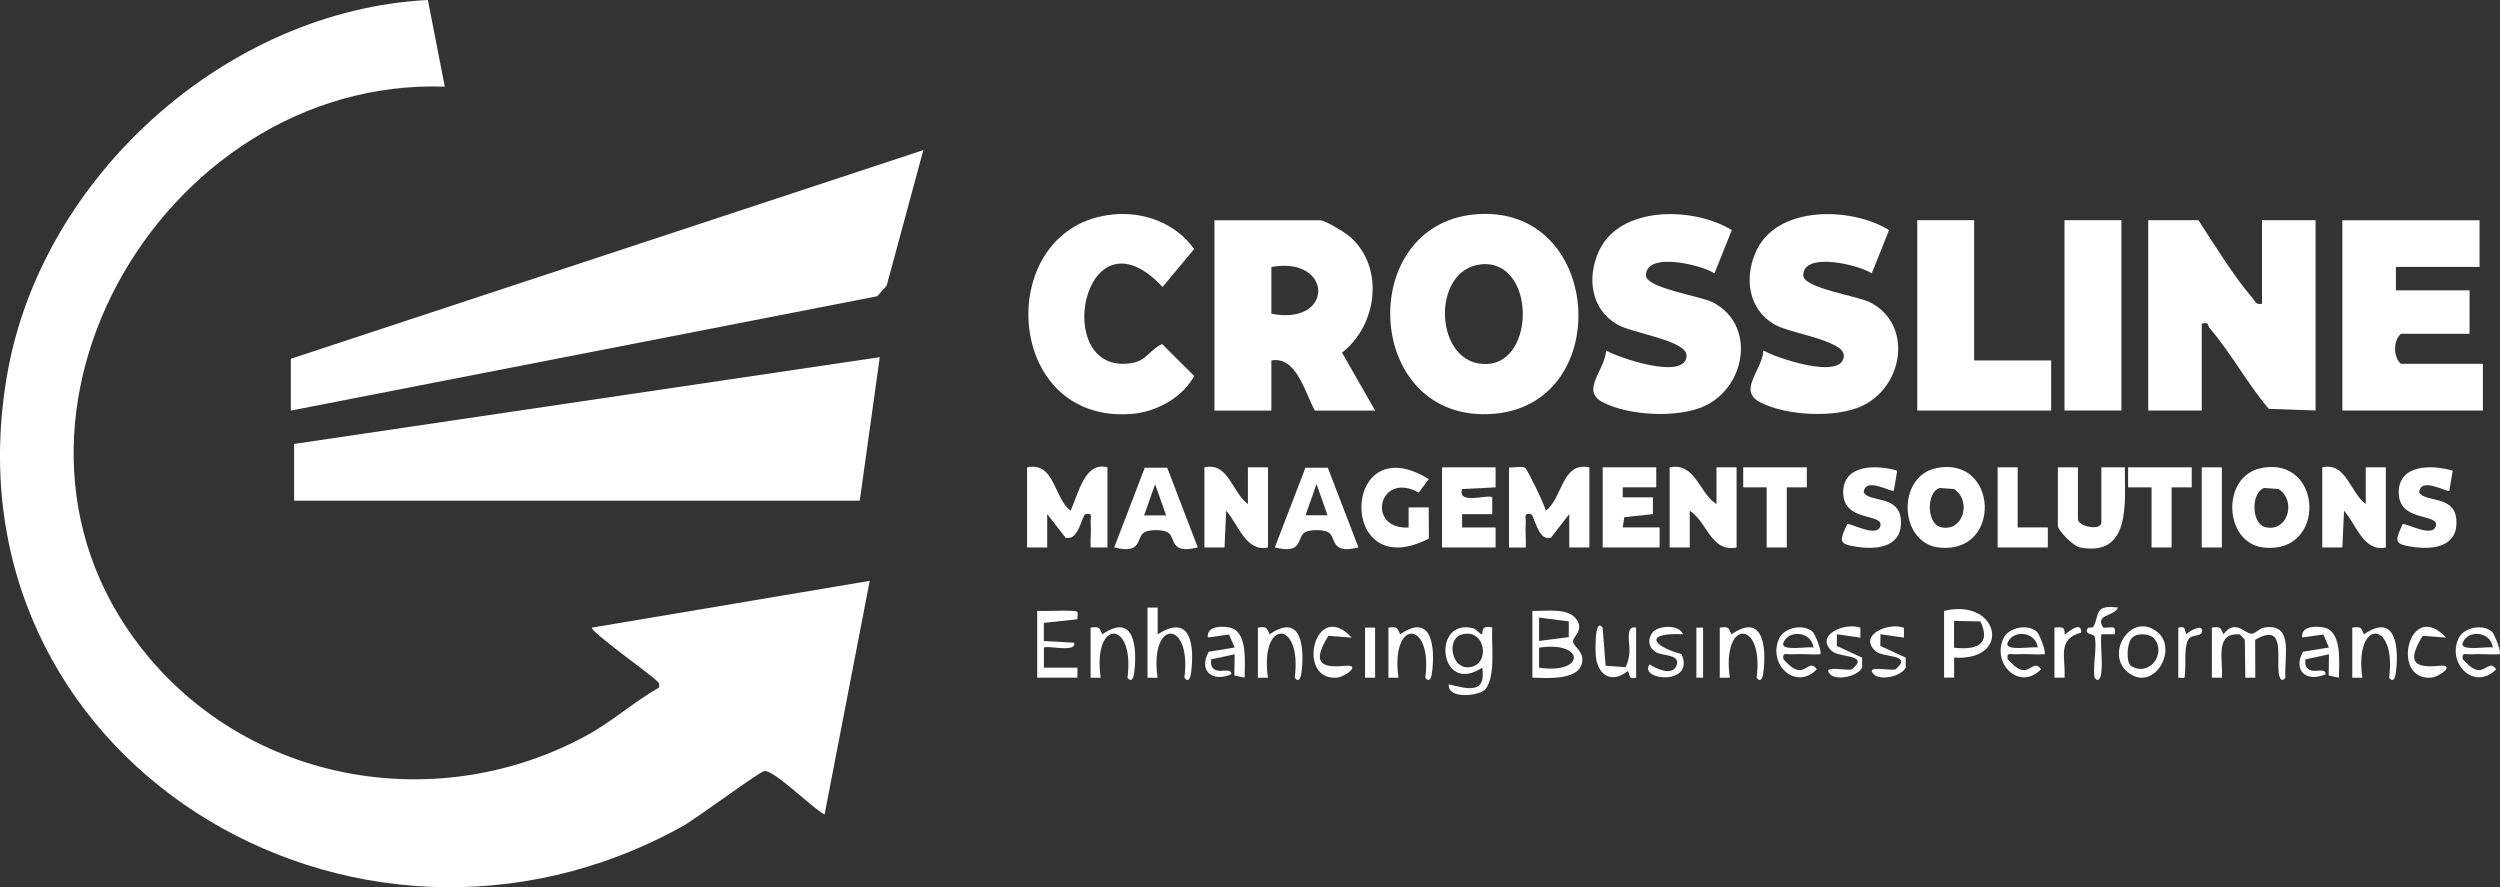
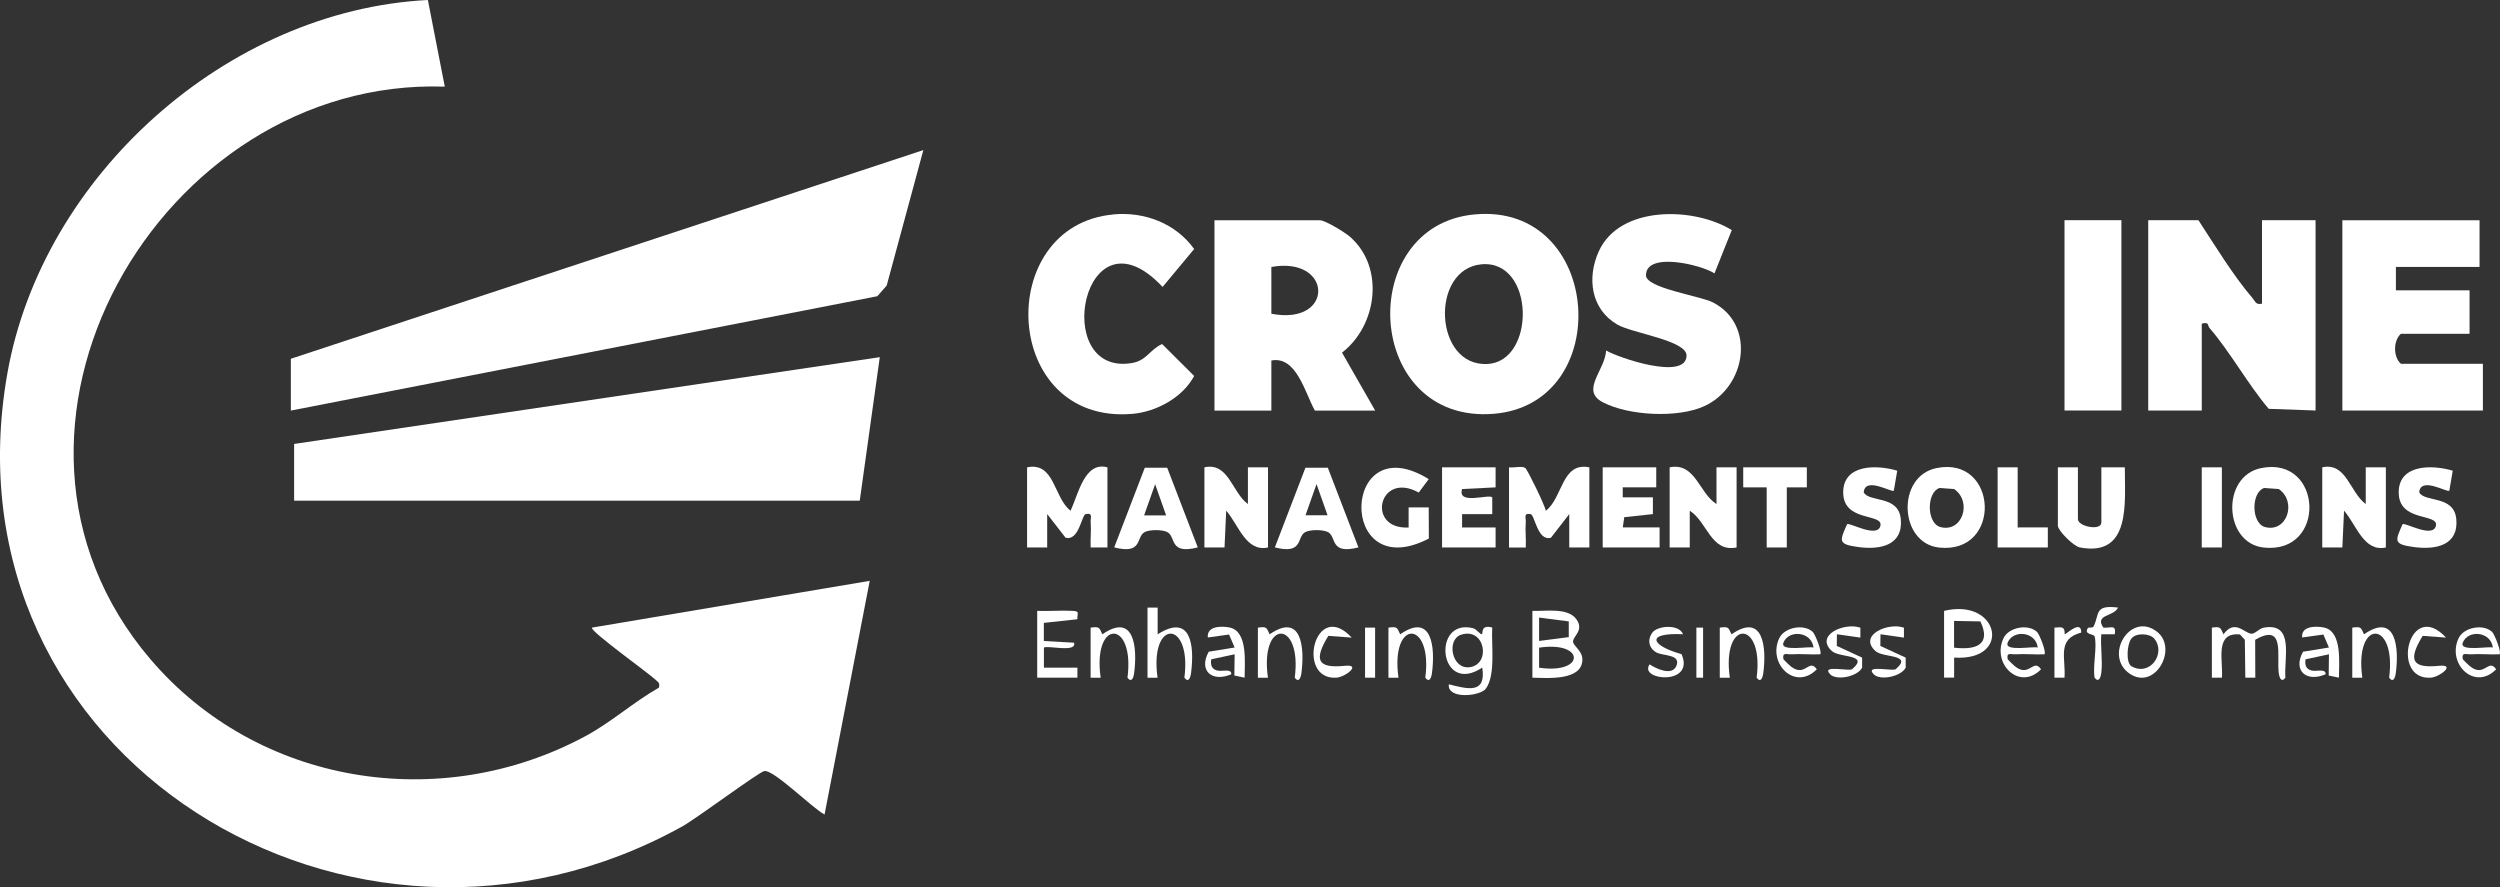
<svg xmlns="http://www.w3.org/2000/svg" id="Layer_1" data-name="Layer 1" viewBox="0 0 358.1 127.08">
  <rect x="0" y="0" width="358.1" height="127.08" fill="#333333" stroke="none" />
  <defs>
    <style>      .cls-1 {        fill: #fff;      }    </style>
  </defs>
  <path class="cls-1" d="M61.29,0l2.42,12.41C22.84,11.02-6.33,61.72,21.54,94.42c15.36,18.02,41.54,22.22,62.31,11.03,3.75-2.02,6.86-4.86,10.53-6.95.18-.73-.11-.76-.51-1.16-.81-.81-9.43-6.97-9.08-7.44l39.79-6.7-6.47,33.47c-1.76-.91-7.2-6.38-8.61-6.23-.71.07-9.71,6.79-11.76,7.93C50.53,144.57-8.67,108.46,1.06,53.46,6.06,25.21,32.5,1.47,61.29,0Z" />
  <polygon class="cls-1" points="41.66 51.39 132.26 21.5 127.01 40.9 125.67 42.43 41.66 58.81 41.66 51.39" />
  <polygon class="cls-1" points="42.13 63.59 126.02 51.16 123.15 71.72 42.13 71.72 42.13 63.59" />
  <path class="cls-1" d="M314.9,31.54c2.32,3.55,5.01,7.97,7.75,11.16.43.5.46,1,1.36.8v-11.96h7.67v27.26l-6.71-.24c-3.03-3.58-5.46-8.07-8.49-11.59-.3-.35.02-.9-1.1-.61v12.44h-7.67v-27.26h7.19Z" />
  <path class="cls-1" d="M196.97,58.81h-8.63c-1.4-2.52-2.65-7.87-6.23-7.17v7.17h-8.15v-27.26h15.1c.76,0,3.58,1.72,4.33,2.38,4.98,4.37,3.89,12.68-1.16,16.58l4.75,8.3ZM182.11,38.24v6.7c9.07,1.76,8.84-8.29,0-6.7Z" />
  <path class="cls-1" d="M211.25,30.71c18.33-1.67,20.19,27.11,2.74,28.56-18.59,1.54-19.99-26.99-2.74-28.56ZM212.19,37.86c-7.36.69-6.8,14.64.84,14.28,7.01-.33,6.84-15-.84-14.28Z" />
  <path class="cls-1" d="M355.17,31.54v6.7h-11.98v3.35h10.55v6.22h-9.83c-1.12.96-1.12,3.35,0,4.3h11.74v6.7h-20.13v-27.26h19.65Z" />
  <path class="cls-1" d="M230.06,50.2c1.69,1.03,11.51,4.38,11.52.72,0-2.17-7.83-3.19-9.95-4.45-3.77-2.22-4.33-6.69-2.62-10.47,2.99-6.61,13.63-6.39,19.05-3.04l-2.48,6.2c-1.79-1.21-9.82-3.18-9.81.28,0,1.84,7.71,2.92,9.57,3.87,6.22,3.17,4.8,12.17-1.27,14.89-3.81,1.71-10.8,1.35-14.5-.59-3.23-1.69.35-4.57.49-7.42Z" />
-   <path class="cls-1" d="M252.59,50.2c1.69,1.03,11.51,4.38,11.52.72,0-2.17-7.83-3.19-9.95-4.45-3.77-2.22-4.33-6.69-2.62-10.47,2.99-6.61,13.63-6.39,19.05-3.04l-2.48,6.2c-1.79-1.21-9.82-3.18-9.81.28,0,1.84,7.71,2.92,9.57,3.87,6.22,3.17,4.8,12.17-1.27,14.89-3.81,1.71-10.8,1.35-14.5-.59-3.23-1.69.35-4.57.49-7.42Z" />
  <path class="cls-1" d="M159.48,30.71c4.46-.41,8.93,1.28,11.57,4.96l-4.52,5.43c-11.38-12.15-16.16,12.81-4.44,10.91,2.19-.36,2.58-1.93,4.37-2.73l4.59,4.57c-1.64,3.1-5.43,5.14-8.84,5.43-18.78,1.6-19.95-26.99-2.73-28.56Z" />
-   <polygon class="cls-1" points="282.78 31.54 282.78 51.63 293.81 51.63 293.81 58.81 274.63 58.81 274.63 31.54 282.78 31.54" />
  <rect class="cls-1" x="295.72" y="31.54" width="8.15" height="27.26" />
  <path class="cls-1" d="M147.12,66.94c3.98-.81,3.78,4.33,6.23,6.22,1.12-2.4,2.01-7.11,5.28-6.22v11.48h-2.4c-.07-1.18.1-2.41,0-3.6-.06-.71.38-1.37-.71-1.19-.6.18-.97,3.91-2.89,3.39l-2.63-3.39v4.79s-2.88,0-2.88,0v-11.48Z" />
  <path class="cls-1" d="M216.15,66.94c.67.1,1.81-.23,2.32.08.29.18,2.77,5.25,2.96,6.14,2.45-1.89,2.25-7.02,6.23-6.22v11.48h-2.88s0-4.78,0-4.78l-2.63,3.39c-1.92.52-2.29-3.21-2.89-3.39-1.09-.18-.66.48-.71,1.19-.1,1.19.07,2.41,0,3.6h-2.4v-11.48Z" />
  <path class="cls-1" d="M239.16,66.94c3.69-.74,4.2,3.69,6.71,5.26v-5.26s2.88,0,2.88,0v11.48c-3.69.74-4.2-3.69-6.71-5.26v5.26s-2.88,0-2.88,0v-11.48Z" />
  <path class="cls-1" d="M172.52,66.94c3.47-.76,3.94,3.59,6.23,5.26v-5.26s2.88,0,2.88,0v11.48c-3.17.69-4.23-3.28-5.99-5.27l-.24,5.27h-2.88v-11.48Z" />
  <path class="cls-1" d="M332.64,66.94c3.47-.76,3.94,3.59,6.23,5.26v-5.26s2.88,0,2.88,0v11.48c-3.17.69-4.23-3.28-5.99-5.27l-.24,5.27h-2.88v-11.48Z" />
  <path class="cls-1" d="M277.38,67.05c8.85-1.81,9.47,12.38.36,11.38-5.72-.63-6.12-10.21-.36-11.38ZM277.85,69.89c-1.86.55-1.94,4.88,0,5.58,3.22.95,4.72-3.59,2.06-5.42l-2.06-.15Z" />
  <path class="cls-1" d="M323.88,67.05c8.85-1.81,9.47,12.38.36,11.38-5.72-.63-6.12-10.21-.36-11.38ZM324.35,69.89c-1.86.55-1.94,4.88,0,5.58,3.22.95,4.72-3.59,2.06-5.42l-2.06-.15Z" />
  <path class="cls-1" d="M297.64,66.94v7.41c0,1.09,3.36,1.74,3.36.48v-7.89h3.36c-.02,4.93.97,12.91-6.46,11.47-.91-.18-3.13-2.42-3.13-3.1v-8.37h2.88Z" />
  <polygon class="cls-1" points="237.24 66.94 237.24 69.81 232.44 69.81 232.44 71.24 236.76 71.24 236.76 73.64 232.66 74.08 232.45 75.54 237.72 75.54 237.72 78.42 229.57 78.42 229.57 66.94 237.24 66.94" />
  <path class="cls-1" d="M214.23,66.94v2.87s-4.8.24-4.8.24c-.71,2.35,3.81.67,4.32,1.19v2.4s-4.32,0-4.32,0v1.91s4.8,0,4.8,0v2.87h-7.67v-11.48h7.67Z" />
  <path class="cls-1" d="M201.77,75.55v-2.87s2.88,0,2.88,0l.02,4.46c-13.19,6.84-12.57-16.3-.02-8.51l-1.43,1.92c-5.75-3.17-7.6,5.34-1.44,5.01Z" />
  <path class="cls-1" d="M271.76,67.42l-.49,2.87c-.32.29-4.12-2.08-4.31.23.76,1.48,4.98.36,5.31,3.83.35,3.76-2.91,4.42-5.99,4.02s-2.77-.87-1.7-3.29c.36-.27,4.36,2.07,4.77.23s-5.33-.47-5.33-4.78c0-4.05,4.79-3.99,7.73-3.11Z" />
  <path class="cls-1" d="M351.33,67.42l-.49,2.87c-.32.29-4.12-2.08-4.31.23.76,1.48,4.98.36,5.31,3.83.35,3.76-2.91,4.42-5.99,4.02s-2.77-.87-1.7-3.29c.36-.27,4.36,2.07,4.77.23s-5.33-.47-5.33-4.78c0-4.05,4.79-3.99,7.73-3.11Z" />
  <polygon class="cls-1" points="258.81 66.94 258.81 69.81 255.94 69.81 255.94 78.42 253.06 78.42 253.06 69.81 249.7 69.81 249.7 66.94 258.81 66.94" />
-   <polygon class="cls-1" points="313.94 66.94 313.94 69.81 311.06 69.81 311.06 78.42 308.19 78.42 308.19 69.81 304.83 69.81 304.83 66.94 313.94 66.94" />
  <polygon class="cls-1" points="289.01 66.94 289.01 75.55 293.33 75.54 293.33 78.42 286.14 78.42 286.14 66.94 289.01 66.94" />
  <path class="cls-1" d="M219.5,97.07v-9.57c1.83.08,5.03-.51,6.27,1.16s-.56,2.5-.44,3.3c.09.6,1.32,1.29,1.33,2.47.03,3.12-4.99,2.69-7.16,2.64ZM224.71,89.01l-4.25-.55v3.35l4.25-.55v-2.25ZM220.46,95.64c6.64.99,6.64-3.86,0-2.87v2.87Z" />
  <path class="cls-1" d="M316.82,89.9c1.29-.17,1.21-.02,1.67.96,1.59-2.18,2.89-.26,3.94-.09.55.09,1.14-.74,1.85-.87,4.42-.77,2.85,4.37,3.08,7.17-.58.77-.87,0-.96-.71-.3-2.42.95-7.22-3.37-4.71l.02,5.42h-1.43s-.07-5.43-.07-5.43l-.7-.76c-3.69-.37-2.39,3.76-2.58,6.19h-1.44v-7.18Z" />
  <rect class="cls-1" x="315.38" y="66.94" width="2.88" height="11.48" />
  <path class="cls-1" d="M212.29,90.83c.13-.08-.22-1.42,1.46-.94-.16,2.38.53,6.8-.92,8.76-.81,1.09-5.56,1.56-5.3-.63,2.7.68,5.38,1.44,4.79-2.39-6.21,4.12-7.32-7.17-1.3-5.64.51.13,1.03.99,1.28.83ZM209.28,90.92c-2.12.7-1.35,5,1.24,4.65,3.1-.42,2.2-5.78-1.24-4.65Z" />
  <path class="cls-1" d="M278.47,87.5c7.91-1.91,9.8,7.24,1.44,6.69v2.87s-1.44,0-1.44,0v-9.57ZM283.67,89.01l-3.77-.07v3.83c3.09.37,5.38-.39,3.77-3.76Z" />
  <path class="cls-1" d="M148.56,87.5c1.67.07,3.37-.09,5.05,0,1.09.06.7.25.71,1.2l-4.8.52v2.6s4.33.24,4.33.24c.43,1.5-3.93.32-4.32.71v2.87s4.8,0,4.8,0v1.43s-5.76,0-5.76,0v-9.57Z" />
  <path class="cls-1" d="M164.38,87.03h1.44s0,3.83,0,3.83c4.79-3.06,5.29,1.61,4.79,5.51-.09.7-.36,1.48-.96.71,1.09-8.36-5.04-8.49-3.84,0h-1.44v-10.05Z" />
  <path class="cls-1" d="M156.23,89.9c1.29-.17,1.21-.02,1.67.96,4.57-3.17,5.03,1.87,4.56,5.51-.09.7-.36,1.48-.96.71,1.09-8.36-5.04-8.49-3.84,0h-1.44v-7.18Z" />
  <path class="cls-1" d="M180.19,89.9c1.29-.17,1.21-.02,1.67.96,4.57-3.17,5.03,1.87,4.56,5.51-.09.7-.36,1.48-.96.71,1.09-8.36-5.04-8.49-3.84,0h-1.44v-7.18Z" />
  <path class="cls-1" d="M198.89,89.9c1.29-.17,1.21-.02,1.67.96,4.57-3.17,5.03,1.87,4.56,5.51-.09.7-.36,1.48-.96.71,1.09-8.36-5.04-8.49-3.84,0h-1.44v-7.18Z" />
  <path class="cls-1" d="M246.35,89.9c1.29-.17,1.21-.02,1.67.96,4.57-3.17,5.03,1.87,4.56,5.51-.09.7-.36,1.48-.96.71,1.09-8.36-5.04-8.49-3.84,0h-1.44v-7.18Z" />
  <path class="cls-1" d="M336.95,89.9c1.29-.17,1.21-.02,1.67.96,4.57-3.17,5.03,1.87,4.56,5.51-.09.7-.36,1.48-.96.71,1.09-8.36-5.04-8.49-3.84,0h-1.44v-7.18Z" />
  <path class="cls-1" d="M178.28,97.07l-1.47-.31.04-3.04-3.35.72c-.12.72,0,1.35.79,1.59.72.22,2.13-.34,2.08.55-2.74,1.19-4.74-.5-3.23-3.23l3.71-.6-.8-1.86-3.04.42c-.17-1.62,1.86-1.67,3.1-1.43,2.69.53,2.16,5.12,2.17,7.17Z" />
  <path class="cls-1" d="M335.03,97.07l-1.47-.31.04-3.04-3.35.72c-.12.72,0,1.35.79,1.59.72.22,2.13-.34,2.08.55-2.74,1.19-4.74-.5-3.23-3.23l3.71-.6-.8-1.86-3.04.42c-.17-1.62,1.86-1.67,3.1-1.43,2.69.53,2.16,5.12,2.17,7.17Z" />
  <path class="cls-1" d="M356.96,90.5c.37.35,1.38,2.93,1.08,3.22-1.35.07-2.73-.09-4.08,0-.71.05-1.39-.37-1.19.71.5.53,1.2,1.29,1.9,1.49,1.42.41,1.91-1.44,2.88-.05-3.1,3.15-7.08-.8-5.39-4.43.75-1.62,3.56-2.1,4.79-.94ZM357.08,92.76c-.29-2.33-3.56-2.6-4.31-.71-.54,1.35,3.75.47,4.31.71Z" />
  <path class="cls-1" d="M291.77,90.5c.37.35,1.38,2.93,1.08,3.22-1.35.07-2.73-.09-4.08,0-.71.05-1.39-.37-1.19.71.5.53,1.2,1.29,1.9,1.49,1.42.41,1.91-1.44,2.88-.05-3.1,3.15-7.08-.8-5.39-4.43.75-1.62,3.56-2.1,4.79-.94ZM291.89,92.76c-.29-2.33-3.56-2.6-4.31-.71-.54,1.35,3.75.47,4.31.71Z" />
  <path class="cls-1" d="M259.65,90.5c.37.35,1.38,2.93,1.08,3.22-1.35.07-2.73-.09-4.08,0-.71.05-1.39-.37-1.19.71.5.53,1.2,1.29,1.9,1.49,1.42.41,1.91-1.44,2.88-.05-3.1,3.15-7.08-.8-5.39-4.43.75-1.62,3.56-2.1,4.79-.94ZM259.77,92.76c-.29-2.33-3.56-2.6-4.31-.71-.54,1.35,3.75.47,4.31.71Z" />
  <path class="cls-1" d="M309.01,90.52c2.98,2.4-.3,8.37-3.89,6.02-3.91-2.56.07-9.09,3.89-6.02ZM308.55,91.45c-.63-.73-2.66-.86-3.28.07-.6.78-.77,3.35.01,3.9,2.71,1.57,5.05-1.91,3.27-3.97Z" />
-   <path class="cls-1" d="M234.36,97.07c-1.25.24-.73-.25-1.19-.96-2.28,1.85-4.3.66-4.59-2.12-.05-.5-.22-5.65.98-4.09l.43,5.46,2.86.21c.33-.65.47-1.36.55-2.08.12-1.15-.7-4,.96-3.59v7.17Z" />
  <path class="cls-1" d="M241.08,90.85c-5.49-.26-4.59,1.63-.22,2.85,2.01,4.55-6.21,3.8-4.57,1.46.91.62,3.2,1.71,3.83.23.72-1.69-1.93-1.42-2.85-1.93-1.13-.64-1.34-1.85-.55-2.89.78-.96,3.79-1.2,4.36.28Z" />
  <path class="cls-1" d="M266.48,89.9v1.43s-3.36-.48-3.36-.48l-.02,1.67,3.63,1.68v1.44c-.7,1.31-3.69,1.87-4.57.95-1.46-1.51,3.04-.27,3.22-.81,2.39-2.09-1.91-1.53-2.99-2.53-2.48-2.29,1.85-4.14,4.08-3.34Z" />
  <path class="cls-1" d="M272.72,89.9v1.43s-3.36-.48-3.36-.48l-.02,1.67,3.63,1.68v1.44c-.7,1.31-3.69,1.87-4.57.95-1.46-1.51,3.04-.27,3.22-.81,2.39-2.09-1.91-1.53-2.99-2.53-2.48-2.29,1.85-4.14,4.08-3.34Z" />
  <path class="cls-1" d="M350.37,91.33l-3.35-.25c-2.07,3.4-1.64,4.7,2.37,4.29,2.45-.25.07,1.62-1.21,1.7-5.85.39-3.1-11.43,2.19-5.74Z" />
  <path class="cls-1" d="M193.62,91.33l-3.35-.25c-2.07,3.4-1.64,4.7,2.37,4.29,2.45-.25.07,1.62-1.21,1.7-5.85.39-3.1-11.43,2.19-5.74Z" />
  <path class="cls-1" d="M303.39,87.03c-.59,1.32-3.41.95-2.11,2.87.95.12,1.92-.55,1.63.95h-1.92c-.15,1.76.22,3.8,0,5.51-.09.7-.37,1.48-.96.71-.29-1.66.4-4.45,0-5.91-.11-.39-1.65-.23-.93-1.24.04-.06.66.05.77-.16.91-1.79.07-3.17,3.52-2.73Z" />
  <path class="cls-1" d="M294.29,89.9c1.05-.08,1.49-.18,1.45.94.16.1,2.4-2.17,2.38-.23-3.52.93-2.21,3.56-2.4,6.46h-1.44v-7.18Z" />
  <rect class="cls-1" x="195.53" y="89.9" width="1.44" height="7.17" />
-   <path class="cls-1" d="M312.02,89.9c1.25-.24.73.25,1.19.96.19-.4,2.64-1.74,2.17-.25-.17.53-1.38.33-1.81.84-.78.93-.45,3.72-.59,4.91-.1.88.15.77-.96.71v-7.17Z" />
  <rect class="cls-1" x="242.99" y="89.9" width=".96" height="7.17" />
  <path class="cls-1" d="M167.19,67l4.38,11.41c-4.08,1.05-3.13-1.45-4.3-2.16-.69-.42-2.69-.42-3.37,0-1.17.71-.22,3.21-4.3,2.16l4.38-11.41h3.22ZM165.46,69.36l-1.58,4.47h3.16c-.53-1.49-1.05-2.98-1.58-4.47Z" />
  <path class="cls-1" d="M190.2,67l4.38,11.41c-4.08,1.05-3.13-1.45-4.3-2.16-.69-.42-2.69-.42-3.37,0-1.17.71-.22,3.21-4.3,2.16l4.38-11.41h3.22ZM188.58,69.34l-1.58,4.47h3.16c-.53-1.49-1.05-2.98-1.58-4.47Z" />
</svg>